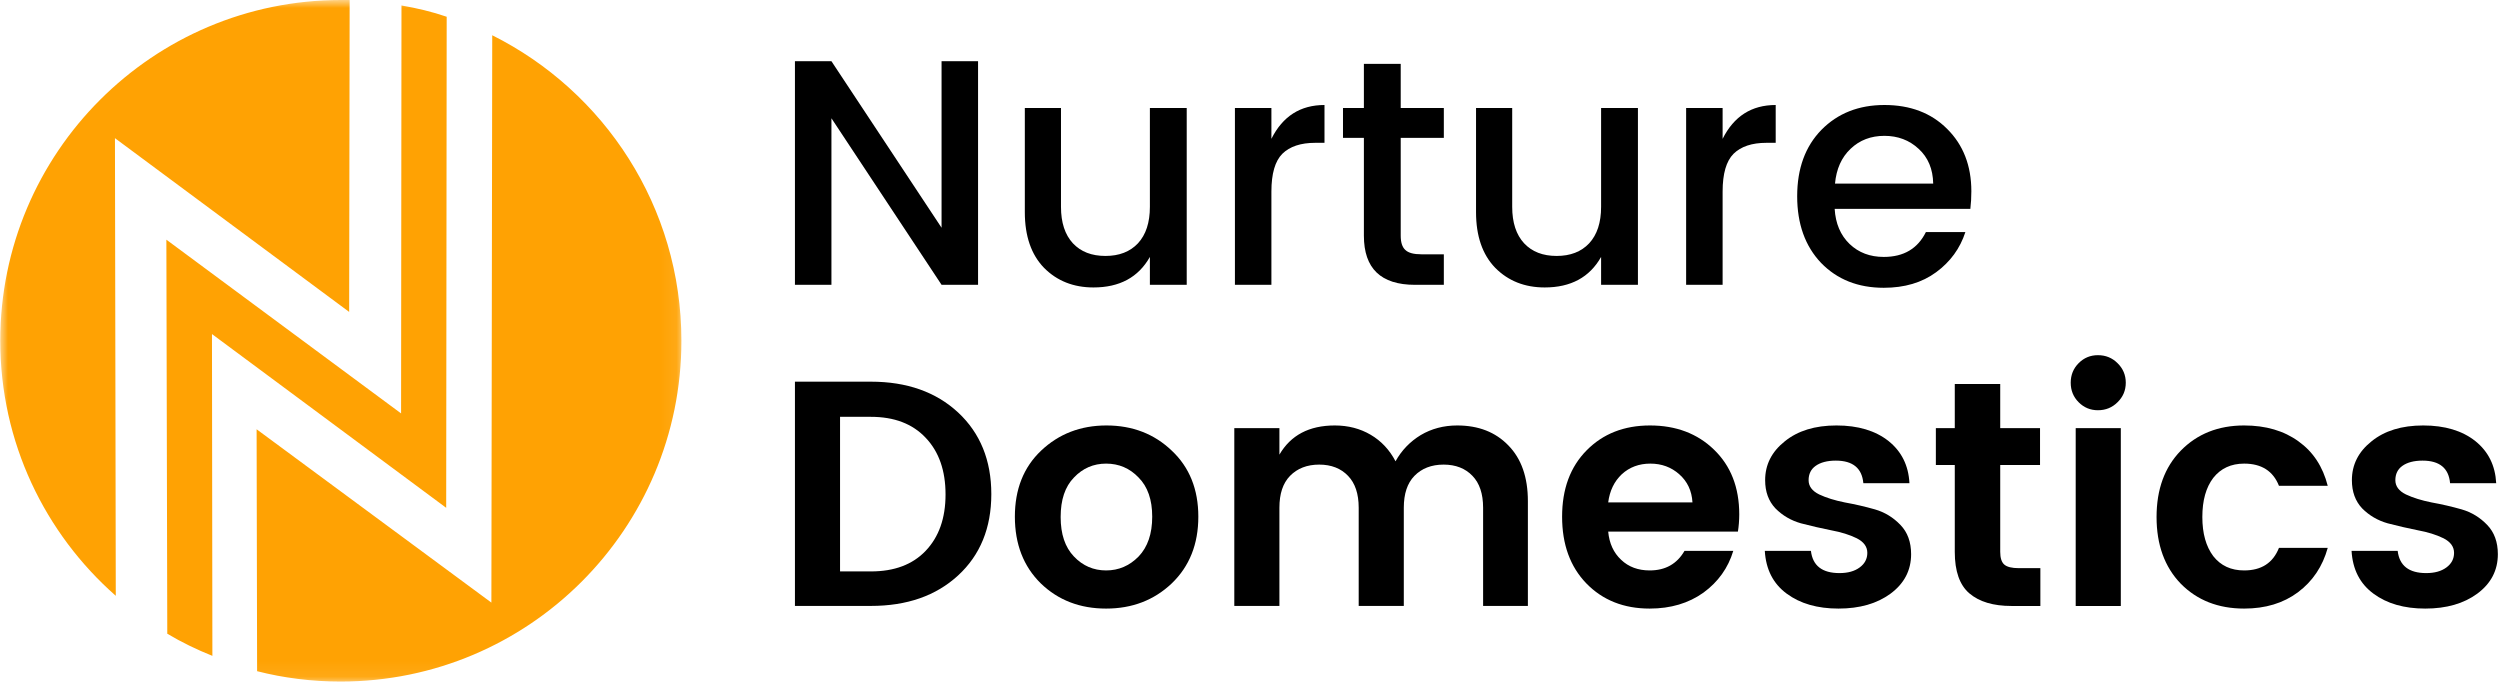
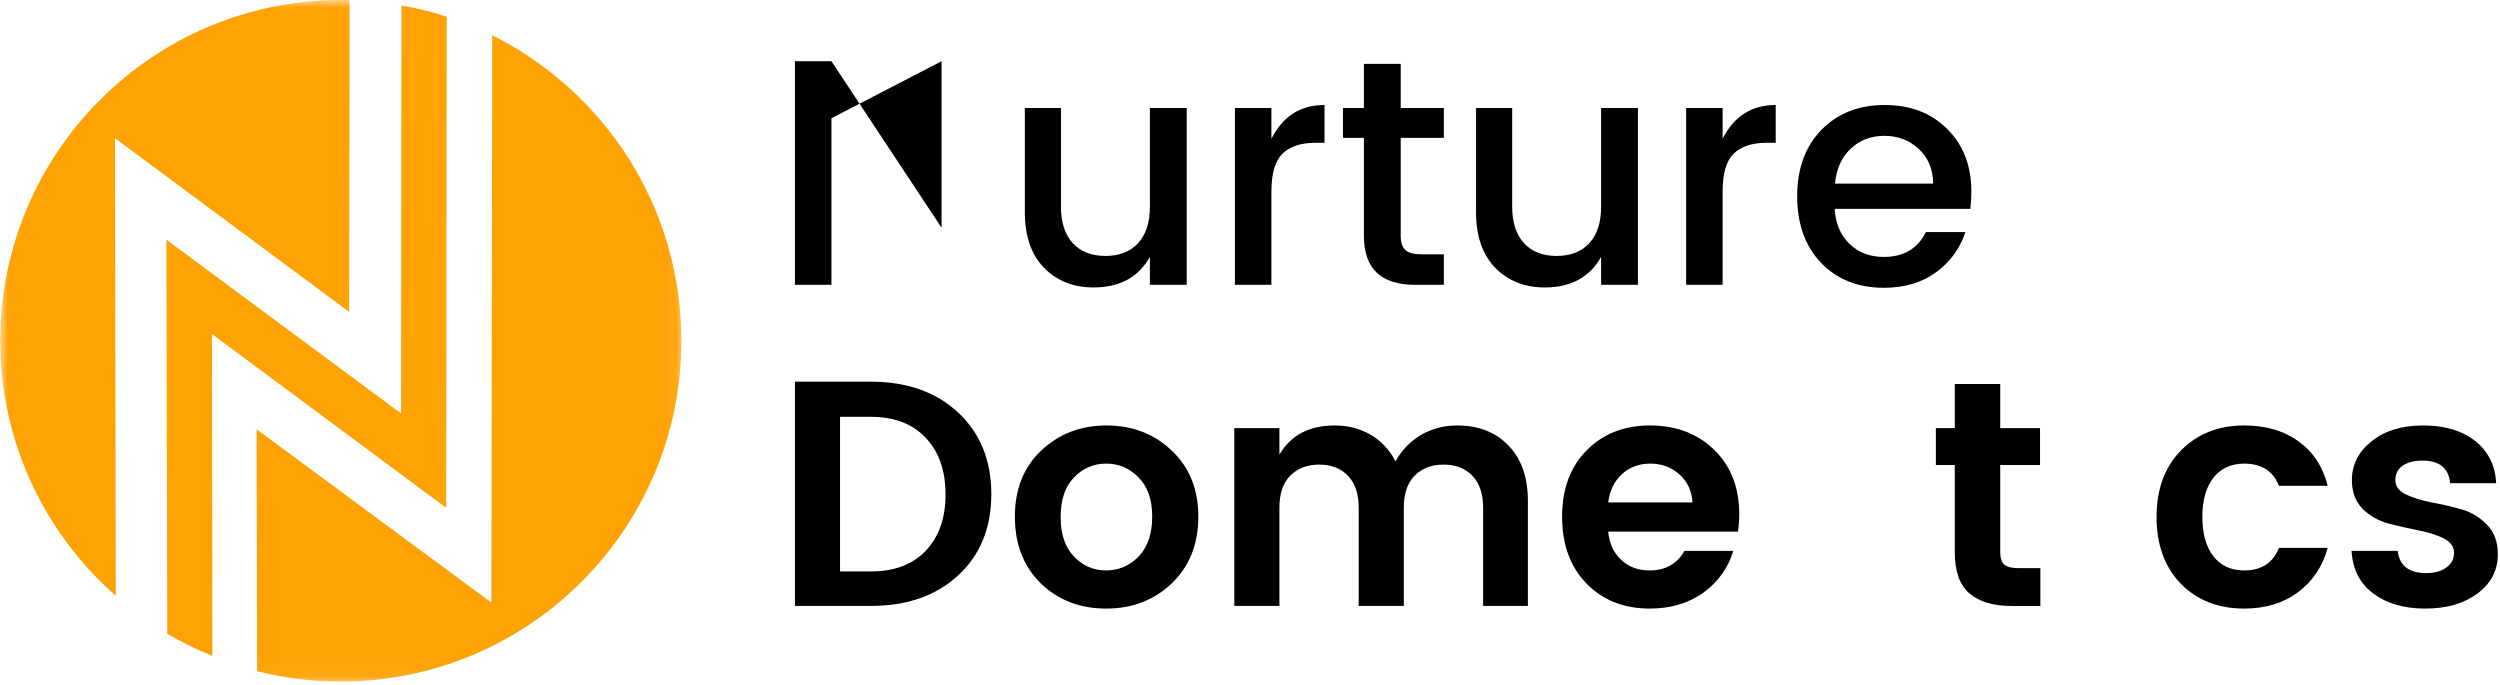
<svg xmlns="http://www.w3.org/2000/svg" width="157" height="43" viewBox="0 0 157 43" fill="none">
  <mask id="mask0_3821_213" style="mask-type:luminance" maskUnits="userSpaceOnUse" x="0" y="0" width="43" height="43">
    <path d="M0 0H42.927V42.927H0V0Z" fill="white" />
  </mask>
  <g mask="url(#mask0_3821_213)">
    <path d="M7.219 8.677L7.271 37.417C2.823 33.505 0.016 27.781 0.016 21.401C0.016 9.583 9.599 0 21.417 0C21.615 0 21.787 0 21.958 0L21.927 19.588L7.219 8.677ZM28.021 31.891L28.052 1.052C27.146 0.74 26.182 0.51 25.213 0.344L25.188 25.963L10.448 15.052L10.505 39.797C11.412 40.339 12.349 40.792 13.338 41.188L13.312 20.979L28.021 31.891ZM30.912 2.214L30.859 37.844L16.115 26.958L16.146 42.151C17.818 42.578 19.573 42.802 21.391 42.802C33.208 42.802 42.792 33.224 42.792 21.401C42.792 12.984 37.943 5.729 30.912 2.214Z" fill="#FFA203" />
  </g>
-   <path d="M59.13 3.844H61.422V17.885H59.13L52.214 7.427V17.885H49.922V3.844H52.214L59.13 14.302V3.844Z" fill="black" />
+   <path d="M59.13 3.844H61.422H59.13L52.214 7.427V17.885H49.922V3.844H52.214L59.13 14.302V3.844Z" fill="black" />
  <path d="M72.213 6.781H74.526V17.885H72.213V16.135C71.49 17.417 70.307 18.052 68.672 18.052C67.422 18.052 66.385 17.646 65.568 16.823C64.76 15.99 64.359 14.823 64.359 13.323V6.781H66.63V12.99C66.63 13.979 66.88 14.74 67.38 15.281C67.88 15.812 68.557 16.073 69.422 16.073C70.281 16.073 70.963 15.812 71.463 15.281C71.963 14.74 72.213 13.979 72.213 12.99V6.781Z" fill="black" />
  <path d="M79.844 6.781V8.719C80.553 7.302 81.662 6.594 83.178 6.594V8.969H82.594C81.688 8.969 81.001 9.198 80.532 9.656C80.074 10.115 79.844 10.906 79.844 12.031V17.885H77.553V6.781H79.844Z" fill="black" />
  <path d="M90.673 8.658H87.965V14.803C87.965 15.22 88.059 15.522 88.257 15.699C88.449 15.882 88.783 15.97 89.257 15.97H90.673V17.887H88.861C86.72 17.887 85.652 16.861 85.652 14.803V8.658H84.34V6.783H85.652V4.012H87.965V6.783H90.673V8.658Z" fill="black" />
  <path d="M100.549 6.781H102.862V17.885H100.549V16.135C99.826 17.417 98.643 18.052 97.008 18.052C95.758 18.052 94.721 17.646 93.904 16.823C93.096 15.99 92.695 14.823 92.695 13.323V6.781H94.966V12.99C94.966 13.979 95.216 14.74 95.716 15.281C96.216 15.812 96.893 16.073 97.758 16.073C98.617 16.073 99.299 15.812 99.799 15.281C100.299 14.74 100.549 13.979 100.549 12.99V6.781Z" fill="black" />
  <path d="M108.18 6.781V8.719C108.889 7.302 109.998 6.594 111.514 6.594V8.969H110.93C110.024 8.969 109.337 9.198 108.868 9.656C108.41 10.115 108.18 10.906 108.18 12.031V17.885H105.889V6.781H108.18Z" fill="black" />
  <path d="M118.301 18.073C116.686 18.073 115.374 17.552 114.363 16.51C113.363 15.458 112.863 14.062 112.863 12.323C112.863 10.588 113.368 9.198 114.384 8.156C115.41 7.115 116.728 6.594 118.342 6.594C119.967 6.594 121.28 7.094 122.28 8.094C123.29 9.094 123.801 10.401 123.801 12.01C123.801 12.401 123.78 12.771 123.738 13.115H115.217C115.27 14.031 115.582 14.771 116.155 15.323C116.723 15.865 117.436 16.135 118.301 16.135C119.551 16.135 120.431 15.615 120.947 14.573H123.426C123.092 15.604 122.478 16.443 121.592 17.094C120.702 17.75 119.603 18.073 118.301 18.073ZM121.405 11.531C121.389 10.615 121.082 9.885 120.488 9.344C119.905 8.802 119.186 8.531 118.342 8.531C117.493 8.531 116.785 8.802 116.217 9.344C115.645 9.885 115.322 10.615 115.238 11.531H121.405Z" fill="black" />
  <path d="M52.755 35.885H54.693C56.161 35.885 57.307 35.458 58.13 34.594C58.964 33.719 59.38 32.542 59.38 31.052C59.38 29.552 58.964 28.365 58.13 27.49C57.307 26.615 56.161 26.177 54.693 26.177H52.755V35.885ZM54.693 23.969C56.953 23.969 58.781 24.615 60.172 25.906C61.557 27.198 62.255 28.906 62.255 31.031C62.255 33.156 61.557 34.859 60.172 36.135C58.781 37.417 56.953 38.052 54.693 38.052H49.922V23.969H54.693Z" fill="black" />
  <path d="M69.463 35.823C70.255 35.823 70.932 35.531 71.505 34.948C72.073 34.354 72.359 33.521 72.359 32.448C72.359 31.38 72.073 30.562 71.505 29.99C70.948 29.406 70.266 29.115 69.463 29.115C68.672 29.115 67.995 29.406 67.443 29.99C66.885 30.562 66.609 31.385 66.609 32.469C66.609 33.542 66.885 34.365 67.443 34.948C67.995 35.531 68.672 35.823 69.463 35.823ZM65.359 36.635C64.276 35.568 63.734 34.172 63.734 32.448C63.734 30.729 64.281 29.344 65.38 28.302C66.49 27.25 67.859 26.719 69.484 26.719C71.12 26.719 72.49 27.25 73.588 28.302C74.698 29.344 75.255 30.729 75.255 32.448C75.255 34.172 74.698 35.568 73.588 36.635C72.474 37.693 71.099 38.219 69.463 38.219C67.823 38.219 66.453 37.693 65.359 36.635Z" fill="black" />
  <path d="M80.347 26.885V28.552C81.055 27.333 82.212 26.719 83.826 26.719C84.67 26.719 85.42 26.917 86.076 27.302C86.743 27.693 87.264 28.25 87.639 28.969C88.024 28.276 88.555 27.729 89.222 27.323C89.899 26.922 90.665 26.719 91.514 26.719C92.847 26.719 93.915 27.135 94.722 27.969C95.54 28.802 95.951 29.969 95.951 31.469V38.052H93.139V31.885C93.139 31.01 92.915 30.344 92.472 29.885C92.024 29.417 91.42 29.177 90.659 29.177C89.894 29.177 89.284 29.417 88.826 29.885C88.378 30.344 88.159 31.01 88.159 31.885V38.052H85.326V31.885C85.326 31.01 85.102 30.344 84.659 29.885C84.212 29.417 83.607 29.177 82.847 29.177C82.081 29.177 81.472 29.417 81.014 29.885C80.566 30.344 80.347 31.01 80.347 31.885V38.052H77.514V26.885H80.347Z" fill="black" />
  <path d="M103.6 38.219C101.975 38.219 100.646 37.693 99.62 36.635C98.605 35.583 98.1 34.188 98.1 32.448C98.1 30.713 98.61 29.323 99.641 28.281C100.667 27.24 101.995 26.719 103.62 26.719C105.256 26.719 106.6 27.229 107.641 28.24C108.693 29.255 109.225 30.609 109.225 32.302C109.225 32.693 109.193 33.052 109.141 33.385H100.995C101.063 34.125 101.334 34.714 101.808 35.156C102.277 35.604 102.876 35.823 103.6 35.823C104.584 35.823 105.313 35.417 105.787 34.594H108.85C108.527 35.667 107.902 36.542 106.975 37.219C106.042 37.885 104.917 38.219 103.6 38.219ZM106.287 31.552C106.245 30.818 105.964 30.229 105.454 29.781C104.954 29.338 104.35 29.115 103.641 29.115C102.933 29.115 102.334 29.338 101.85 29.781C101.376 30.229 101.089 30.818 100.995 31.552H106.287Z" fill="black" />
-   <path d="M110.851 30.156C110.851 29.188 111.257 28.375 112.08 27.719C112.898 27.052 113.981 26.719 115.33 26.719C116.689 26.719 117.778 27.047 118.601 27.698C119.419 28.354 119.856 29.234 119.913 30.344H117.018C116.934 29.401 116.356 28.927 115.288 28.927C114.747 28.927 114.32 29.042 114.018 29.26C113.726 29.469 113.58 29.771 113.58 30.156C113.58 30.531 113.799 30.833 114.247 31.052C114.689 31.26 115.226 31.427 115.851 31.552C116.486 31.667 117.122 31.812 117.747 31.99C118.372 32.172 118.903 32.5 119.351 32.969C119.794 33.427 120.018 34.042 120.018 34.802C120.018 35.818 119.585 36.646 118.726 37.281C117.877 37.906 116.788 38.219 115.455 38.219C114.132 38.219 113.049 37.906 112.205 37.281C111.356 36.656 110.898 35.76 110.83 34.594H113.726C113.835 35.526 114.434 35.99 115.518 35.99C116.044 35.99 116.465 35.875 116.788 35.635C117.106 35.401 117.268 35.094 117.268 34.719C117.268 34.333 117.044 34.026 116.601 33.802C116.153 33.583 115.622 33.417 114.997 33.302C114.372 33.177 113.736 33.031 113.101 32.865C112.476 32.688 111.939 32.375 111.497 31.927C111.064 31.469 110.851 30.88 110.851 30.156Z" fill="black" />
  <path d="M126.781 35.68H128.135V38.055H126.322C125.182 38.055 124.301 37.794 123.676 37.263C123.062 36.737 122.76 35.867 122.76 34.659V29.201H121.572V26.888H122.76V24.117H125.614V26.888H128.114V29.201H125.614V34.659C125.614 35.034 125.697 35.3 125.864 35.45C126.041 35.607 126.348 35.68 126.781 35.68Z" fill="black" />
-   <path d="M133.499 24.034C133.499 24.523 133.322 24.93 132.979 25.263C132.645 25.596 132.234 25.763 131.749 25.763C131.275 25.763 130.874 25.596 130.541 25.263C130.208 24.93 130.041 24.523 130.041 24.034C130.041 23.549 130.208 23.138 130.541 22.805C130.874 22.471 131.275 22.305 131.749 22.305C132.234 22.305 132.645 22.471 132.979 22.805C133.322 23.138 133.499 23.549 133.499 24.034ZM130.354 38.055V26.888H133.187V38.055H130.354Z" fill="black" />
  <path d="M136.952 36.656C135.937 35.604 135.432 34.208 135.432 32.469C135.432 30.734 135.937 29.344 136.952 28.302C137.979 27.25 139.307 26.719 140.932 26.719C142.291 26.719 143.432 27.052 144.348 27.719C145.265 28.375 145.874 29.302 146.182 30.51H143.119C142.755 29.583 142.025 29.115 140.932 29.115C140.109 29.115 139.463 29.417 138.994 30.01C138.536 30.609 138.307 31.427 138.307 32.469C138.307 33.5 138.536 34.318 138.994 34.927C139.463 35.526 140.109 35.823 140.932 35.823C142.015 35.823 142.744 35.354 143.119 34.406H146.182C145.859 35.573 145.234 36.505 144.307 37.198C143.39 37.88 142.265 38.219 140.932 38.219C139.307 38.219 137.979 37.698 136.952 36.656Z" fill="black" />
  <path d="M147.699 30.156C147.699 29.188 148.105 28.375 148.928 27.719C149.745 27.052 150.829 26.719 152.178 26.719C153.537 26.719 154.626 27.047 155.449 27.698C156.266 28.354 156.704 29.234 156.761 30.344H153.865C153.782 29.401 153.204 28.927 152.136 28.927C151.594 28.927 151.167 29.042 150.865 29.26C150.574 29.469 150.428 29.771 150.428 30.156C150.428 30.531 150.646 30.833 151.094 31.052C151.537 31.26 152.074 31.427 152.699 31.552C153.334 31.667 153.969 31.812 154.594 31.99C155.219 32.172 155.751 32.5 156.199 32.969C156.641 33.427 156.865 34.042 156.865 34.802C156.865 35.818 156.433 36.646 155.574 37.281C154.725 37.906 153.636 38.219 152.303 38.219C150.98 38.219 149.896 37.906 149.053 37.281C148.204 36.656 147.745 35.76 147.678 34.594H150.574C150.683 35.526 151.282 35.99 152.365 35.99C152.891 35.99 153.313 35.875 153.636 35.635C153.954 35.401 154.115 35.094 154.115 34.719C154.115 34.333 153.891 34.026 153.449 33.802C153.001 33.583 152.469 33.417 151.844 33.302C151.219 33.177 150.584 33.031 149.949 32.865C149.324 32.688 148.787 32.375 148.344 31.927C147.912 31.469 147.699 30.88 147.699 30.156Z" fill="black" />
</svg>